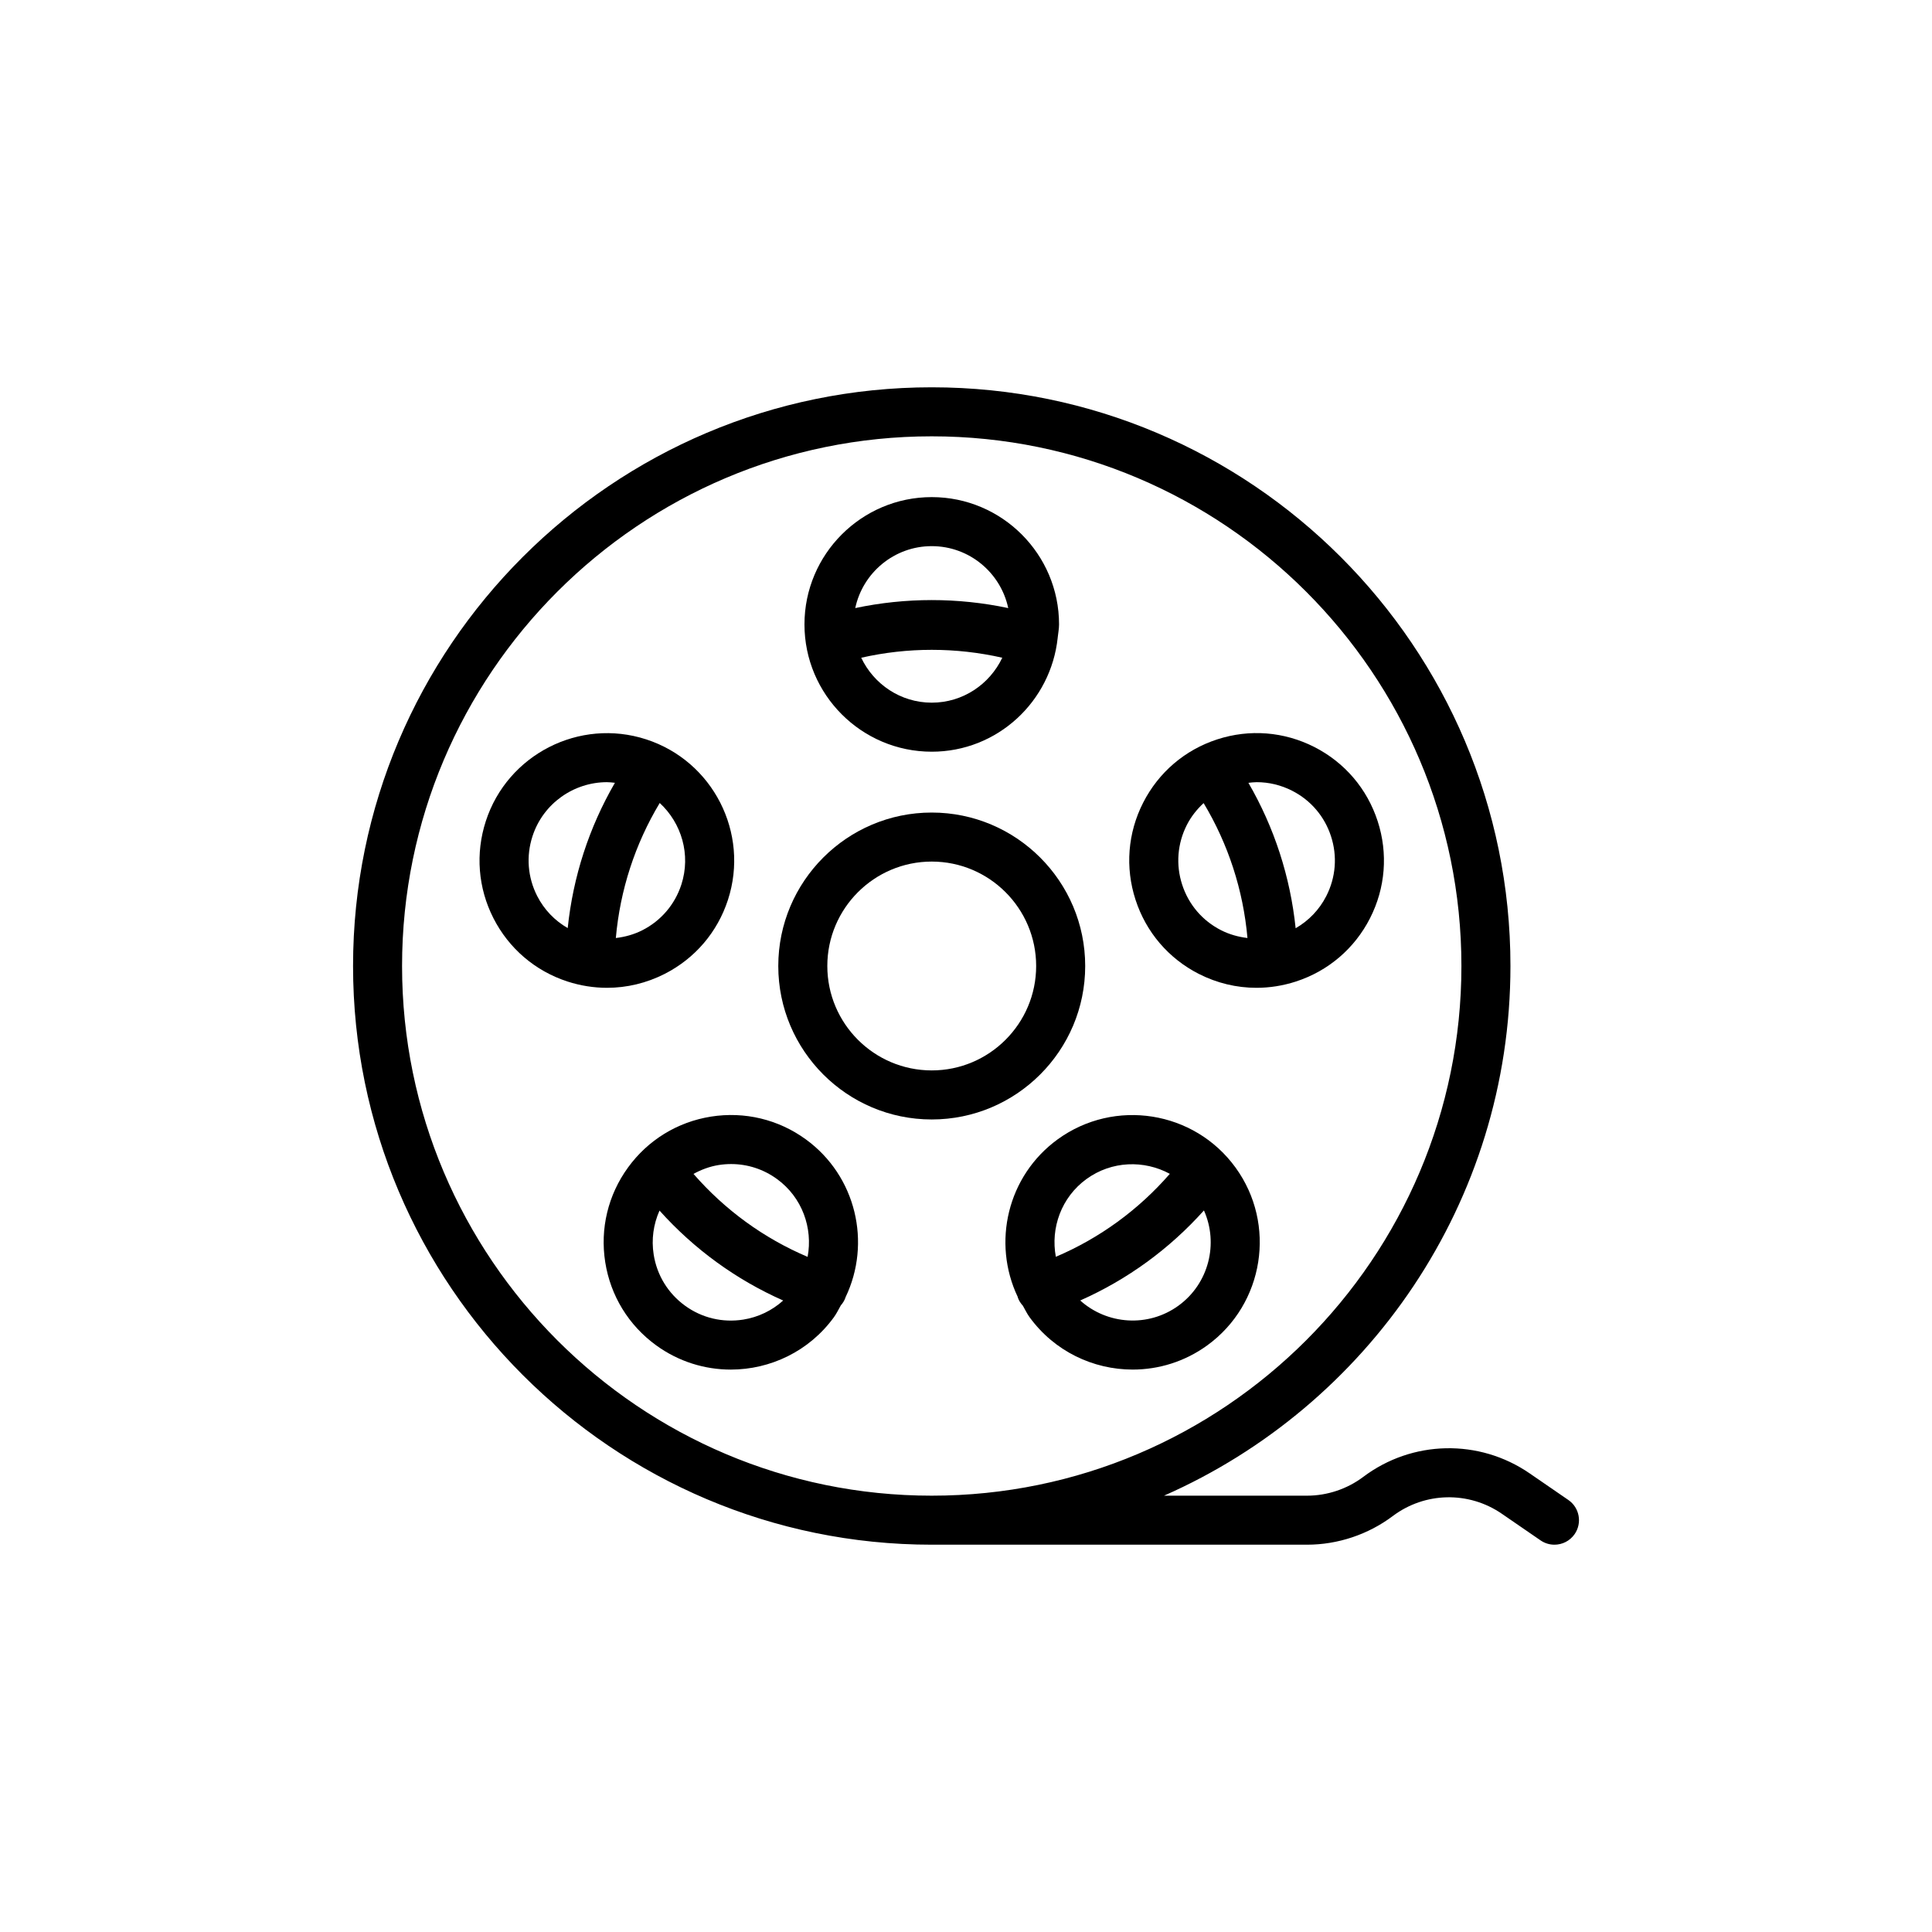
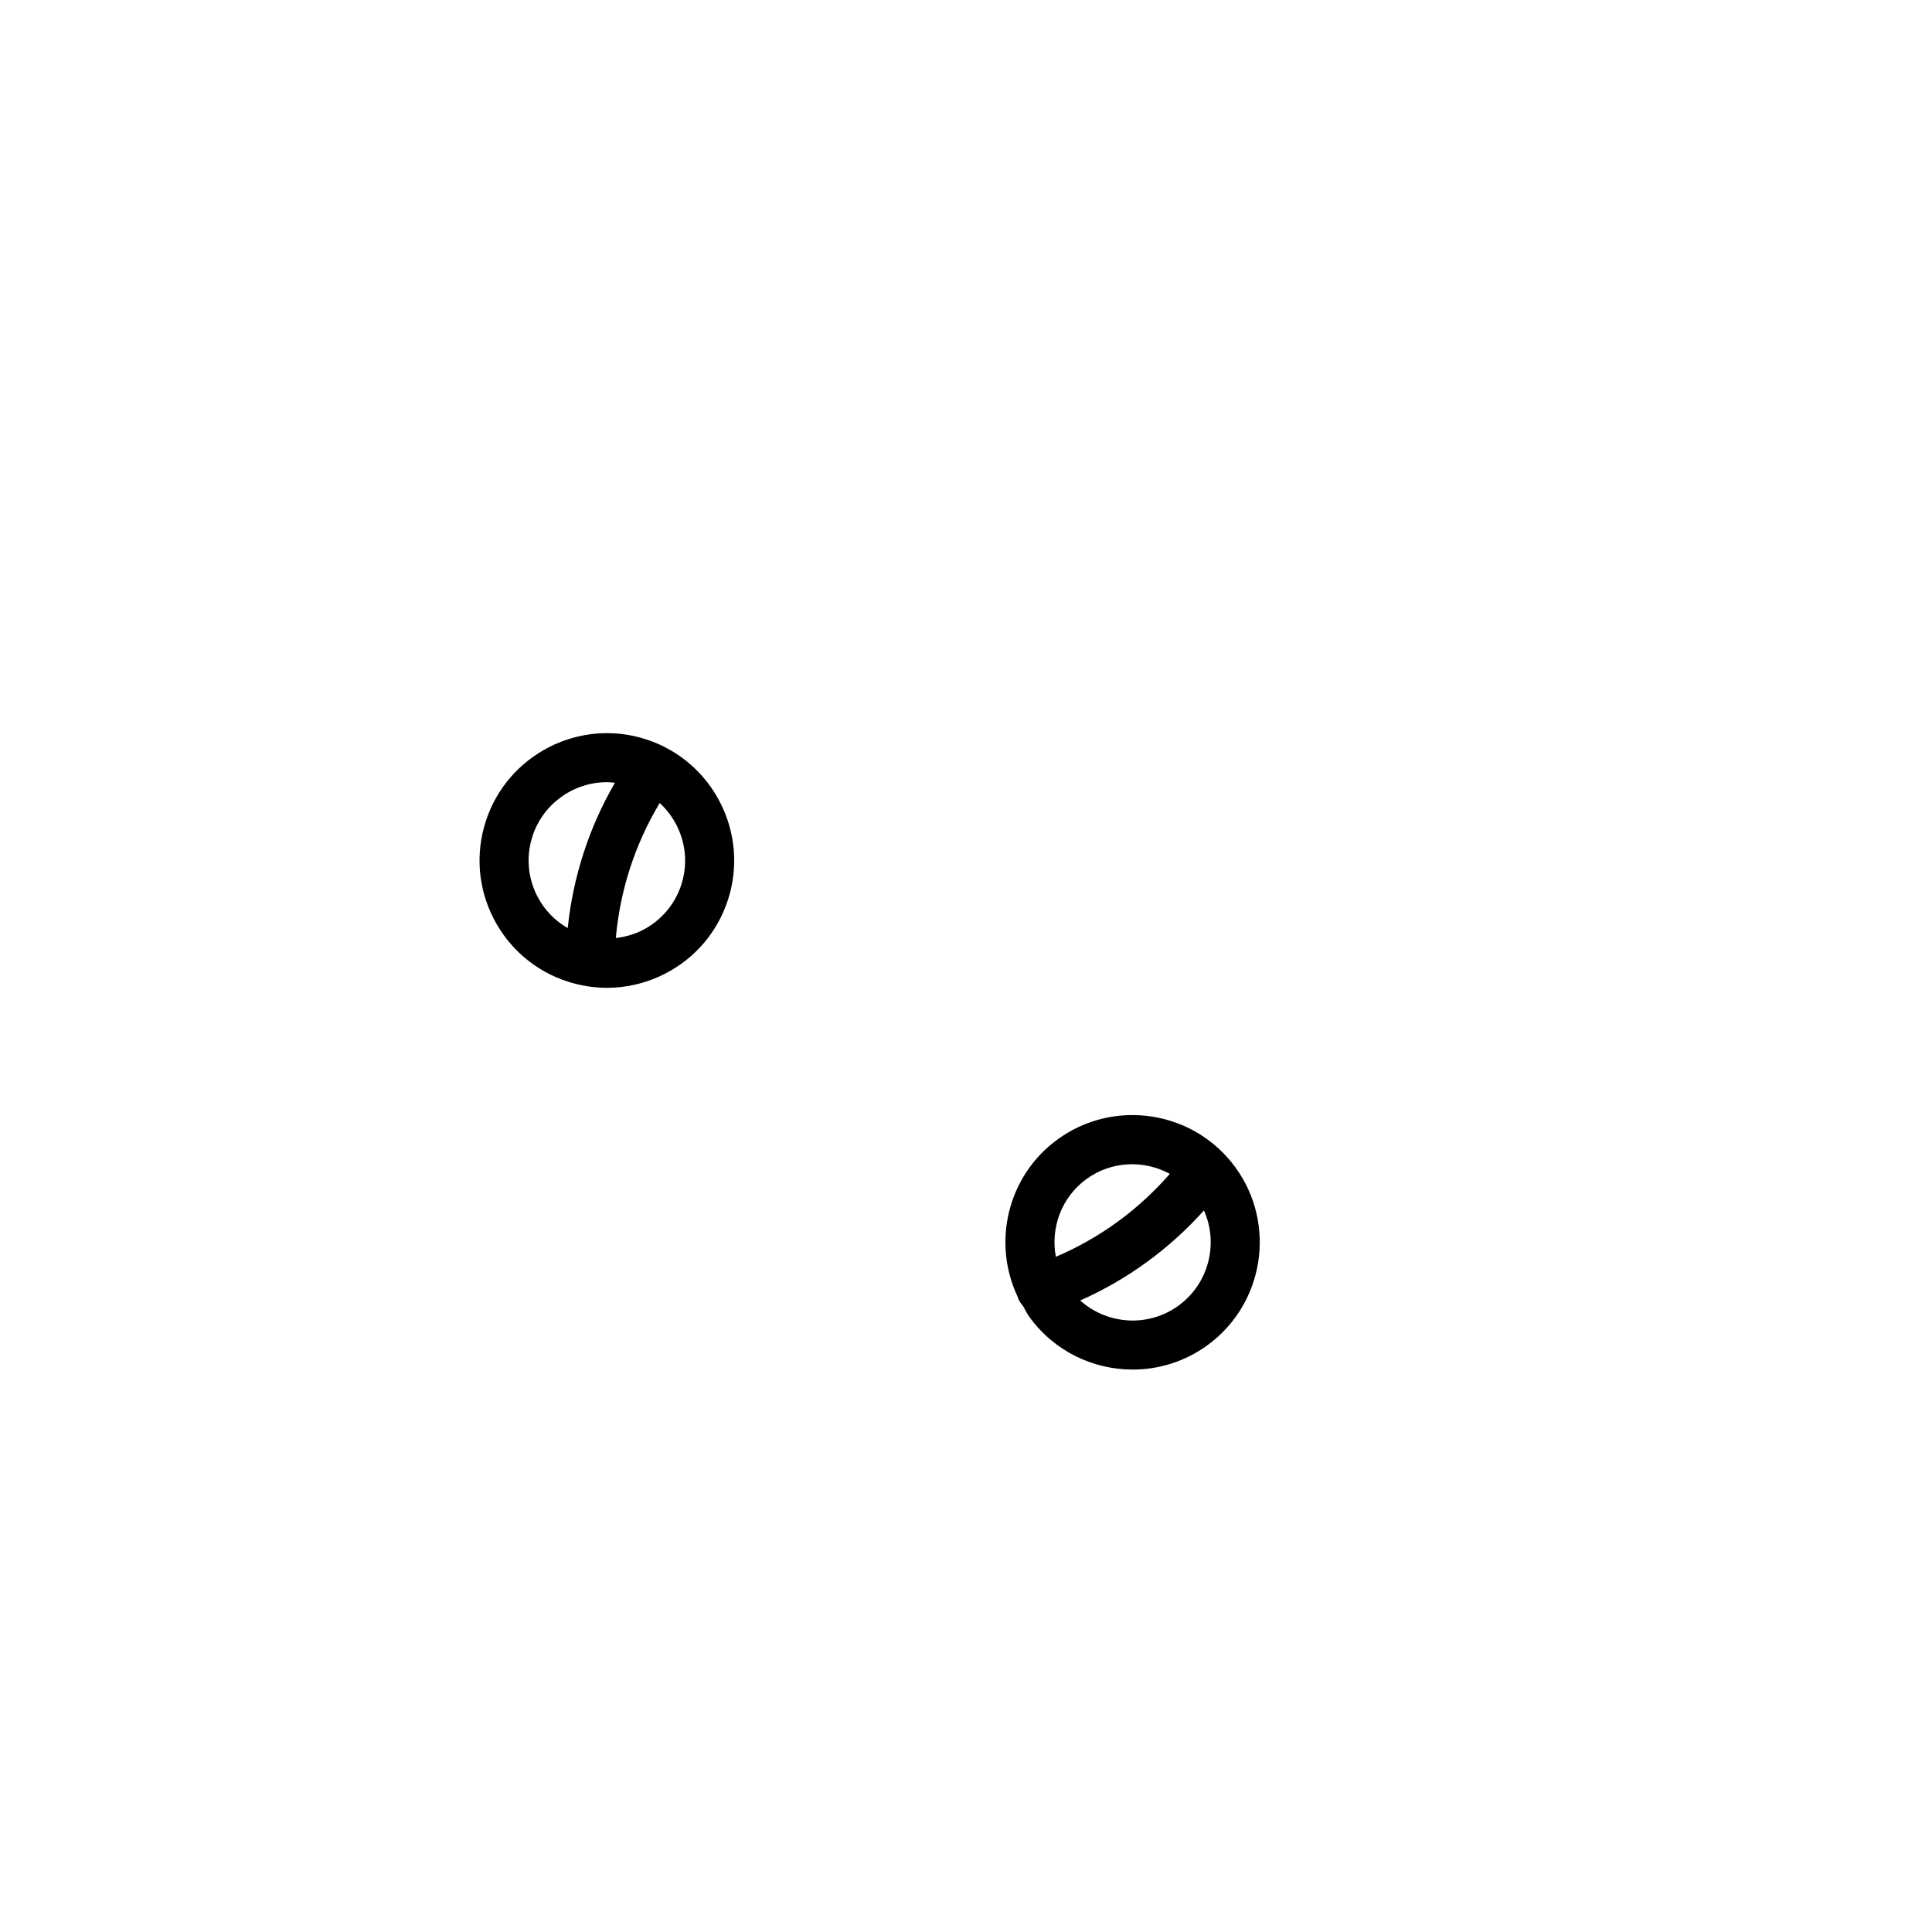
<svg xmlns="http://www.w3.org/2000/svg" fill="#000000" width="800px" height="800px" version="1.1" viewBox="144 144 512 512">
  <g>
-     <path d="m390.92 553.36h99.465c8.141 0 16.199-2.695 22.703-7.582 8.523-6.414 20.141-6.652 28.918-0.613l10.262 7.055c1.121 0.77 2.406 1.141 3.672 1.141 2.07 0 4.098-0.984 5.363-2.816 2.031-2.957 1.281-7.004-1.676-9.035l-10.254-7.051c-13.395-9.215-31.113-8.84-44.102 0.934-4.258 3.207-9.551 4.977-14.887 4.977h-37.91c53.984-23.773 91.809-77.703 91.809-140.37 0-84.566-68.797-153.36-153.36-153.36-84.566-0.004-153.36 68.797-153.36 153.36s68.797 153.36 153.36 153.36zm0-293.73c77.402 0 140.37 62.969 140.37 140.37 0 77.398-62.965 140.37-140.37 140.37-77.402 0-140.37-62.969-140.37-140.37 0-77.398 62.965-140.37 140.37-140.37z" />
-     <path d="m390.92 440.67c22.426 0 40.668-18.242 40.668-40.668s-18.242-40.668-40.668-40.668c-22.426-0.004-40.668 18.242-40.668 40.668 0 22.422 18.242 40.668 40.668 40.668zm0-68.344c15.262 0 27.672 12.414 27.672 27.672 0 15.258-12.41 27.672-27.672 27.672s-27.672-12.414-27.672-27.672c0-15.254 12.41-27.672 27.672-27.672z" />
-     <path d="m390.92 343.21c17.391 0 31.578-13.27 33.379-30.184-0.004-0.043 0.016-0.086 0.012-0.129 0.117-1.141 0.348-2.25 0.348-3.422 0-18.602-15.133-33.734-33.738-33.734-18.598 0-33.73 15.133-33.73 33.734 0 18.602 15.133 33.734 33.73 33.734zm0-12.996c-8.266 0-15.359-4.894-18.688-11.906 12.309-2.793 25.074-2.793 37.383-0.004-3.328 7.016-10.426 11.91-18.695 11.91zm0-41.48c9.957 0 18.277 7.051 20.273 16.414-13.348-2.828-27.203-2.828-40.543 0 1.996-9.363 10.32-16.414 20.27-16.414z" />
-     <path d="m304.87 405.78c5.246 0 10.465-1.242 15.281-3.691 8.027-4.09 13.984-11.062 16.77-19.637 5.742-17.691-3.973-36.758-21.664-42.508-17.664-5.746-36.758 3.969-42.508 21.66-2.785 8.57-2.07 17.711 2.023 25.742 4.094 8.027 11.066 13.98 19.633 16.77 3.434 1.109 6.957 1.664 10.465 1.664zm19.691-27.34c-1.715 5.266-5.375 9.555-10.312 12.07-2.238 1.141-4.625 1.793-7.047 2.074 1.129-12.715 5.086-24.891 11.633-35.785 5.773 5.328 8.309 13.691 5.727 21.641zm-38.207 3.004c-2.512-4.934-2.957-10.551-1.242-15.824 2.844-8.754 10.996-14.336 19.742-14.336 0.695 0 1.402 0.094 2.106 0.164-6.852 11.812-11.094 24.875-12.512 38.504-3.441-1.977-6.254-4.891-8.094-8.508z" />
-     <path d="m310.43 453.4c-5.297 7.289-7.441 16.207-6.035 25.109 1.41 8.898 6.199 16.719 13.492 22.016 5.977 4.34 12.914 6.43 19.785 6.43 10.445-0.004 20.75-4.824 27.336-13.898 0.719-0.988 1.211-2.062 1.809-3.102 0.523-0.613 0.977-1.301 1.25-2.113 0.004-0.016 0-0.027 0.004-0.043 6.914-14.398 2.84-32.148-10.527-41.863-7.285-5.297-16.23-7.426-25.102-6.027-8.902 1.41-16.719 6.203-22.012 13.492zm15.094 36.609c-4.481-3.254-7.43-8.062-8.293-13.535-0.637-4.016-0.074-8.027 1.547-11.656 9.164 10.219 20.285 18.301 32.773 23.832-2.945 2.652-6.582 4.426-10.59 5.059-5.5 0.863-10.957-0.441-15.438-3.699zm12.234-37.523c4.348 0 8.566 1.359 12.145 3.965 6.691 4.863 9.555 13 8.121 20.633-11.629-4.949-21.883-12.406-30.242-21.988 2.062-1.129 4.293-1.973 6.688-2.352 1.102-0.172 2.199-0.258 3.289-0.258z" />
+     <path d="m304.87 405.78c5.246 0 10.465-1.242 15.281-3.691 8.027-4.09 13.984-11.062 16.77-19.637 5.742-17.691-3.973-36.758-21.664-42.508-17.664-5.746-36.758 3.969-42.508 21.66-2.785 8.57-2.07 17.711 2.023 25.742 4.094 8.027 11.066 13.98 19.633 16.77 3.434 1.109 6.957 1.664 10.465 1.664zm19.691-27.34c-1.715 5.266-5.375 9.555-10.312 12.07-2.238 1.141-4.625 1.793-7.047 2.074 1.129-12.715 5.086-24.891 11.633-35.785 5.773 5.328 8.309 13.691 5.727 21.641zm-38.207 3.004c-2.512-4.934-2.957-10.551-1.242-15.824 2.844-8.754 10.996-14.336 19.742-14.336 0.695 0 1.402 0.094 2.106 0.164-6.852 11.812-11.094 24.875-12.512 38.504-3.441-1.977-6.254-4.891-8.094-8.508" />
    <path d="m413.71 487.7c0.016 0.047 0.004 0.094 0.02 0.141 0.289 0.863 0.785 1.574 1.355 2.211 0.582 1.004 1.055 2.047 1.75 3.004 6.594 9.074 16.898 13.895 27.336 13.895 6.879 0 13.809-2.09 19.785-6.43 15.047-10.934 18.395-32.074 7.461-47.125-10.934-15.051-32.062-18.395-47.121-7.461-13.34 9.695-17.43 27.387-10.586 41.766zm42.605 2.309c-8.055 5.848-18.93 5.031-26.047-1.367 12.5-5.539 23.621-13.633 32.789-23.863 3.91 8.758 1.316 19.375-6.742 25.23zm-24.379-33.559c6.68-4.844 15.273-5.062 22.082-1.371-8.344 9.578-18.586 17.035-30.207 21.988-1.43-7.629 1.438-15.758 8.125-20.617z" />
-     <path d="m461.69 402.09c4.816 2.453 10.027 3.691 15.281 3.691 3.504 0 7.031-0.555 10.465-1.668 8.566-2.785 15.539-8.742 19.633-16.77 4.094-8.031 4.809-17.172 2.023-25.738-2.785-8.574-8.738-15.543-16.766-19.637-8.035-4.09-17.176-4.812-25.742-2.027-8.574 2.785-15.539 8.742-19.633 16.77-4.094 8.027-4.809 17.172-2.023 25.738 2.785 8.578 8.738 15.547 16.762 19.641zm24.738-48.535c4.938 2.512 8.598 6.801 10.305 12.07 1.715 5.269 1.27 10.891-1.242 15.824-1.852 3.633-4.676 6.559-8.133 8.543-1.418-13.645-5.66-26.719-12.516-38.535 0.73-0.078 1.457-0.172 2.188-0.172 3.231-0.004 6.434 0.758 9.398 2.269zm-27.898 9.059c1.133-2.223 2.668-4.141 4.445-5.785 6.531 10.879 10.484 23.043 11.617 35.75-2.406-0.285-4.777-0.934-7-2.066-4.938-2.512-8.598-6.801-10.305-12.07-1.715-5.269-1.27-10.891 1.242-15.828z" />
  </g>
</svg>